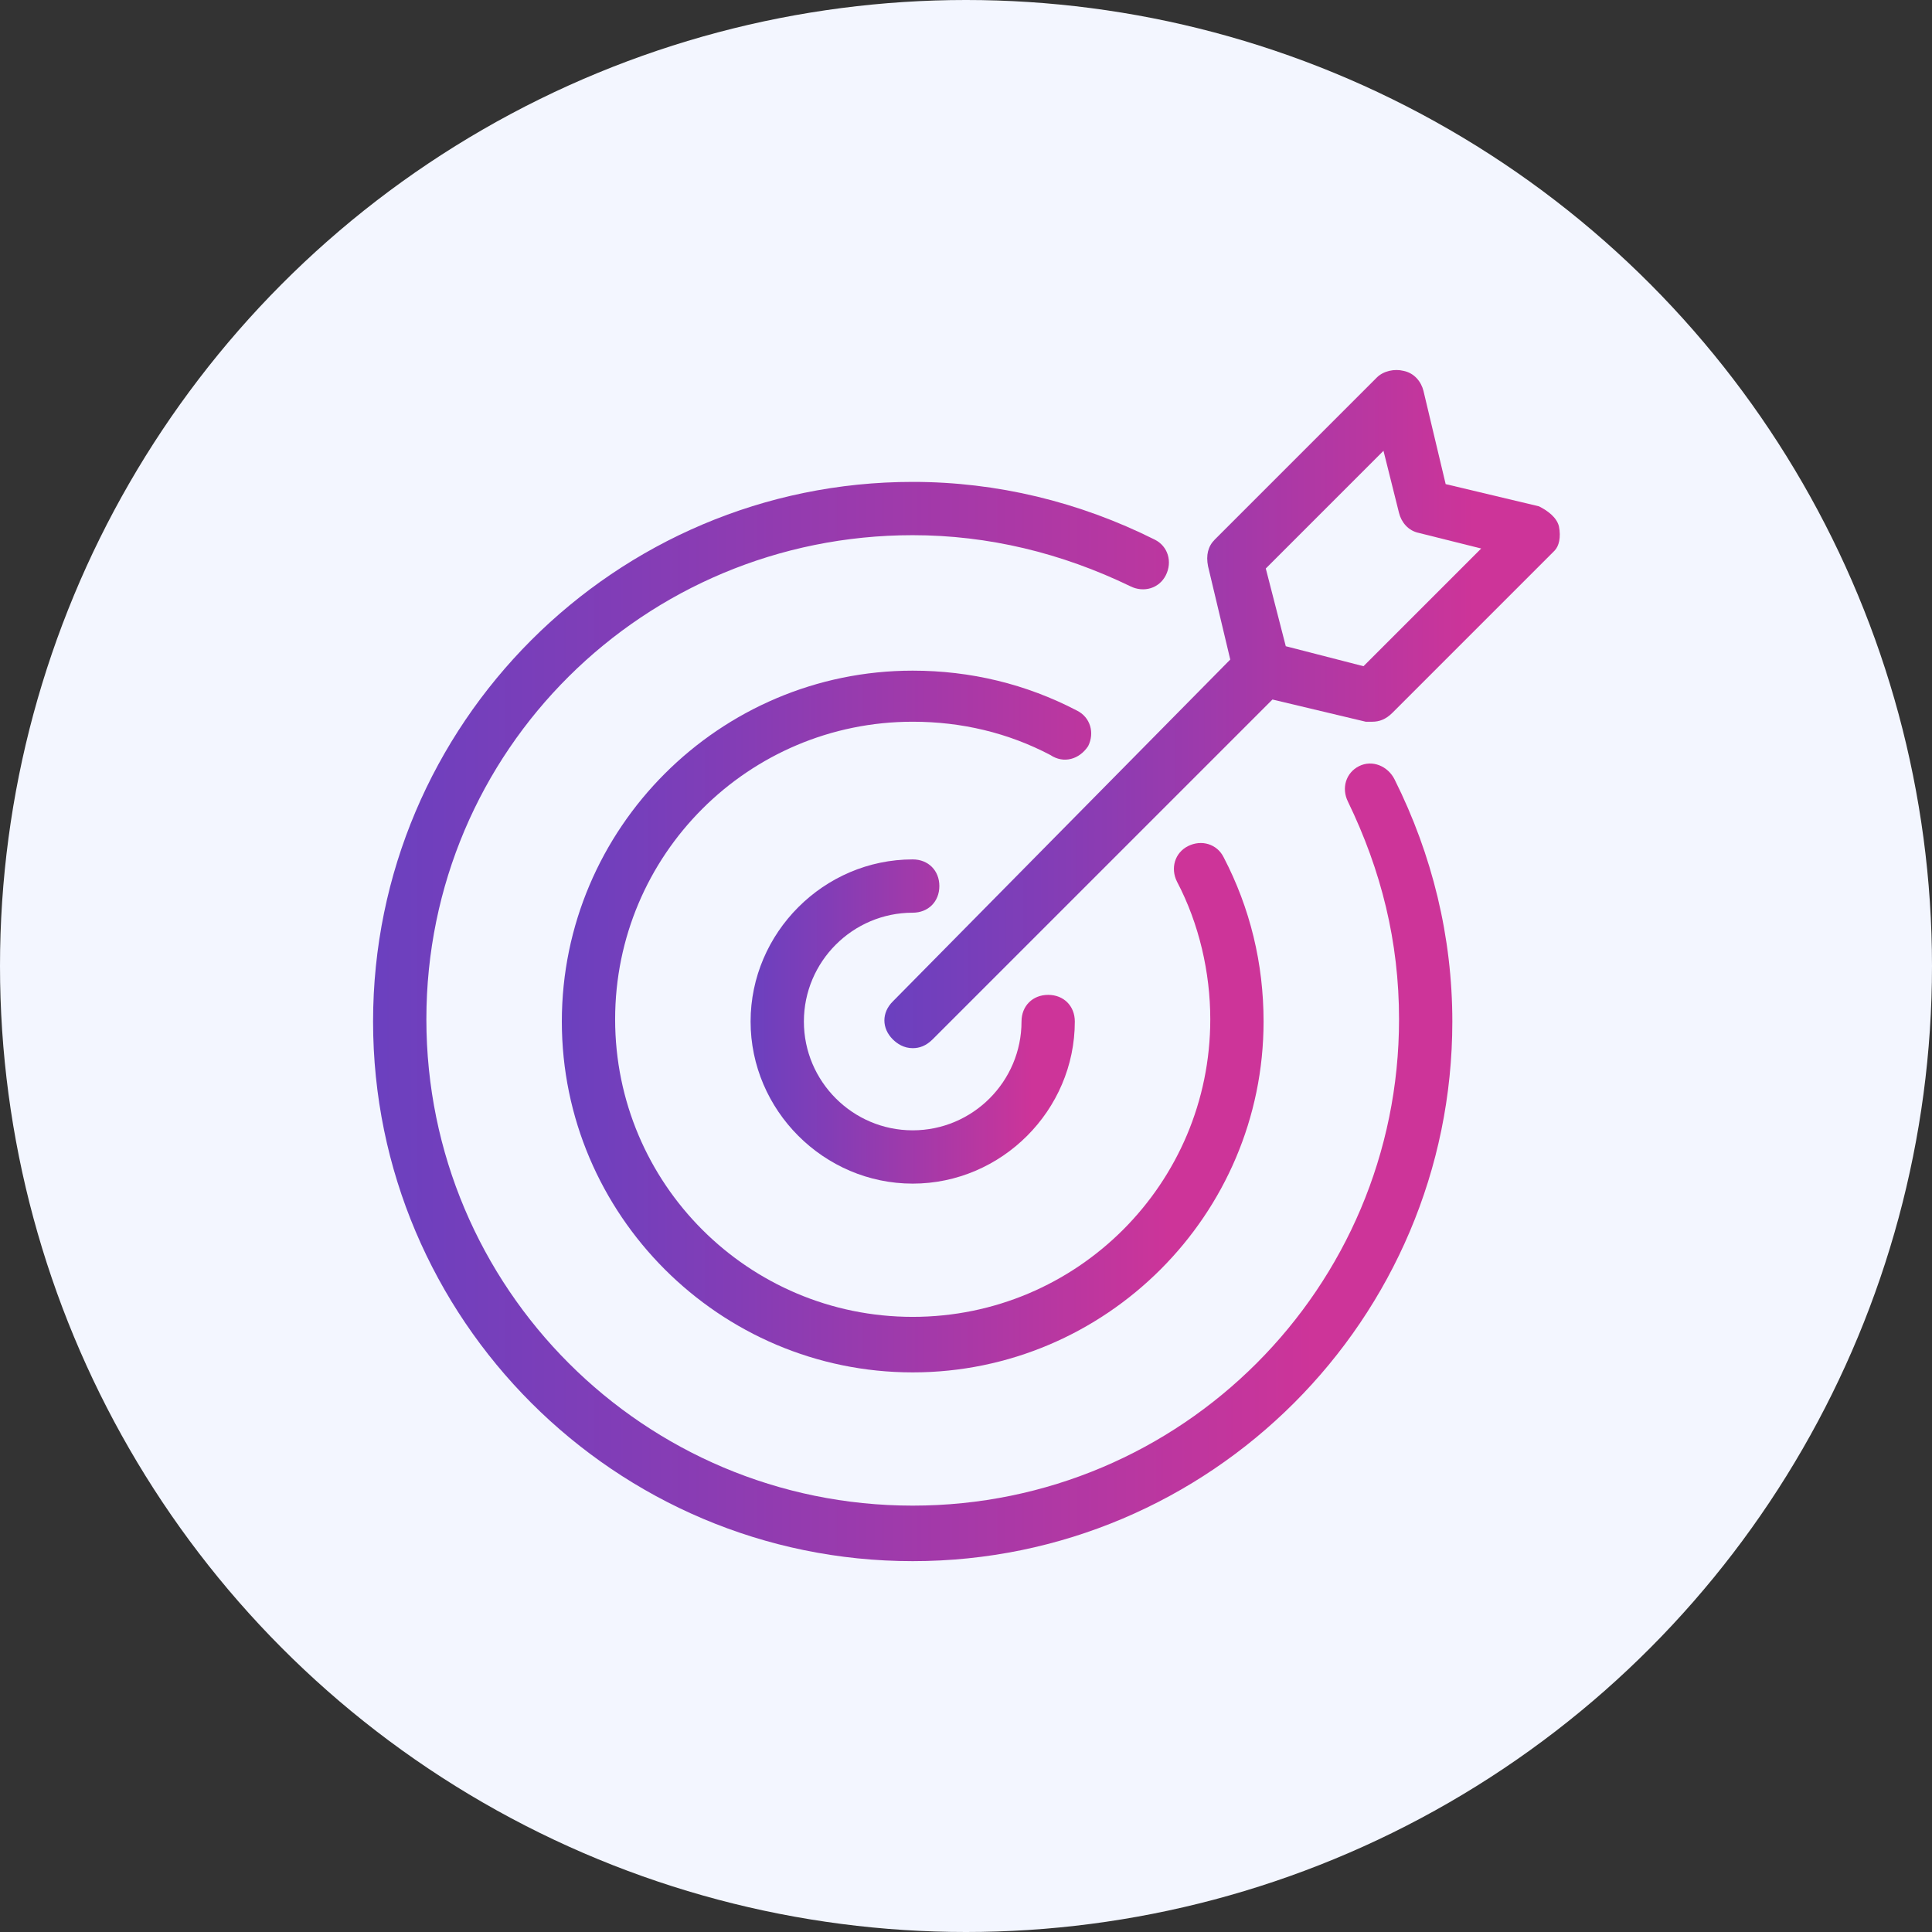
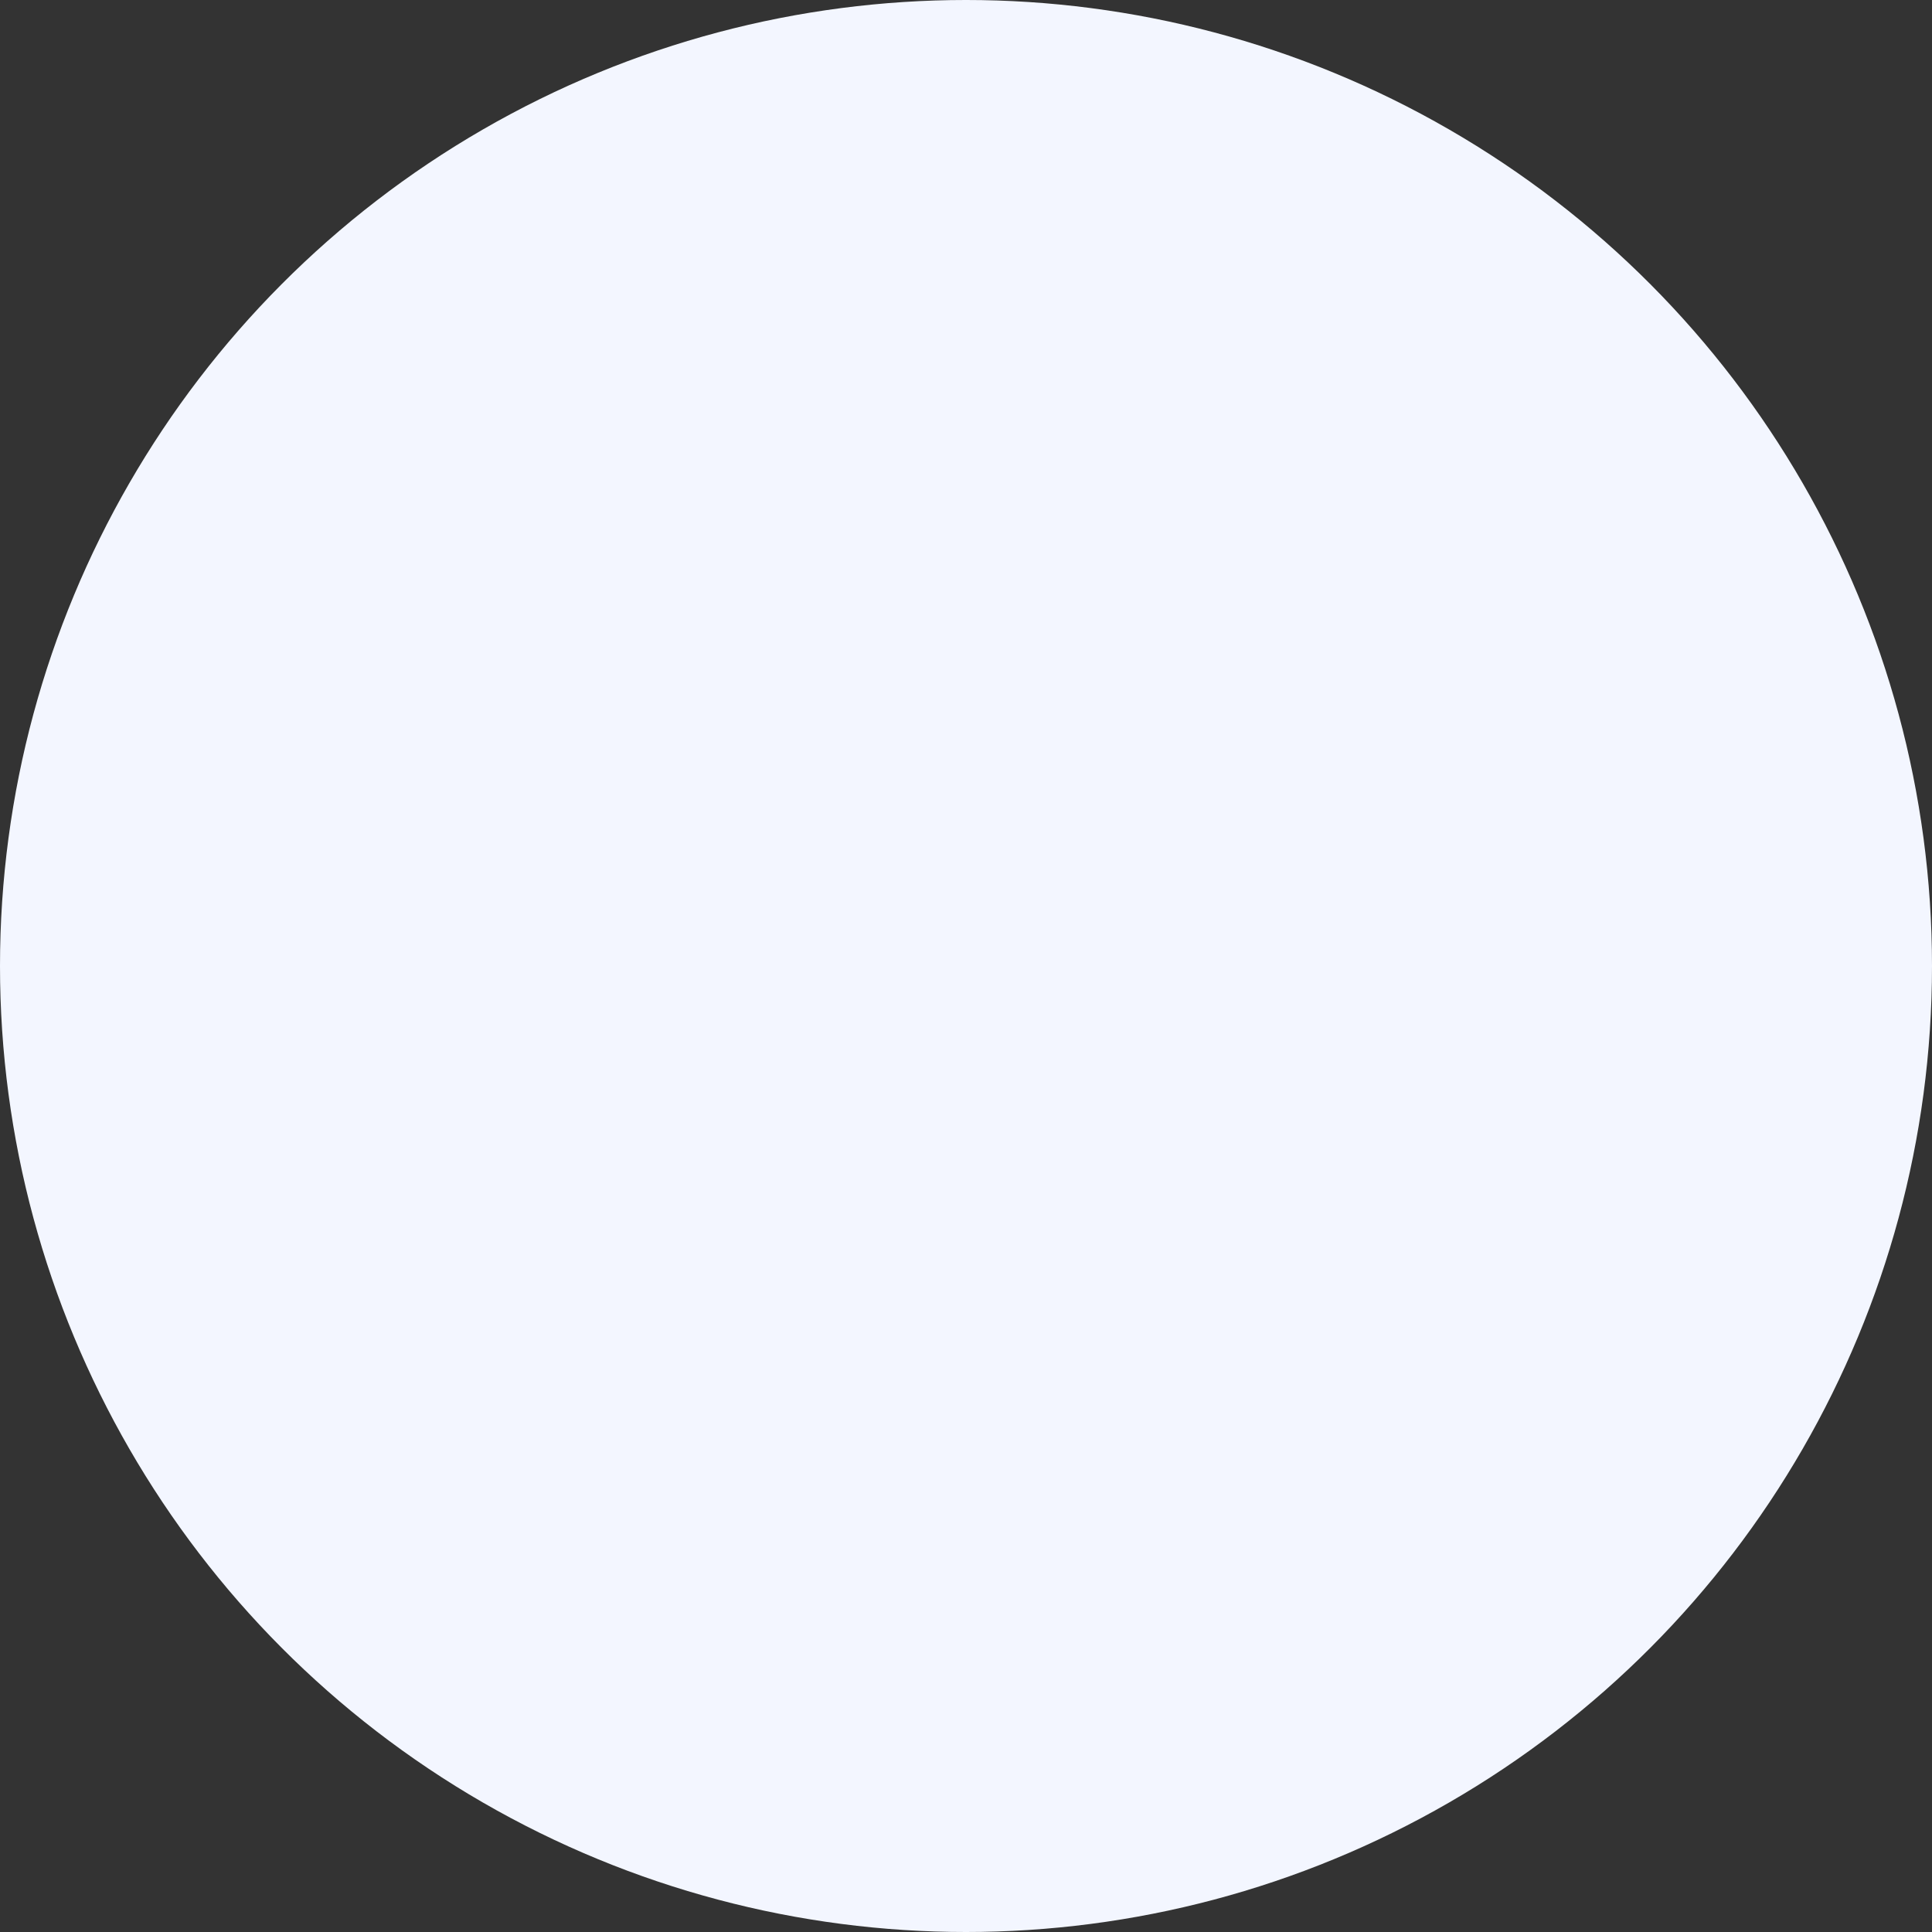
<svg xmlns="http://www.w3.org/2000/svg" version="1.1" id="Calque_1" x="0px" y="0px" viewBox="0 0 87 87" style="enable-background:new 0 0 87 87;" xml:space="preserve">
  <rect x="0" y="0" width="87" height="87" fill="#333333" stroke="none" />
  <style type="text/css">
	.st0{fill:#F3F6FF;}
	.st1{fill:url(#SVGID_1_);}
	.st2{fill:url(#SVGID_00000045596583361740798020000011918848599320288159_);}
	.st3{fill:url(#SVGID_00000155145957422989120620000000557201338053226632_);}
	.st4{fill:url(#SVGID_00000183240657324589687250000004002756165082490018_);}
</style>
  <circle class="st0" cx="43.5" cy="43.5" r="43.5" />
  <g>
    <linearGradient id="SVGID_1_" gradientUnits="userSpaceOnUse" x1="16.76" y1="45.931" x2="65.378" y2="45.931">
      <stop offset="0" style="stop-color:#6B40BF" />
      <stop offset="0.246" style="stop-color:#833DB6" />
      <stop offset="0.763" style="stop-color:#BF369E" />
      <stop offset="0.872" style="stop-color:#CD3499" />
    </linearGradient>
-     <path class="st1" d="M61.2,34.5c-0.6,0.3-0.8,1-0.5,1.6c1.5,3.1,2.3,6.3,2.3,9.8c0,12.1-9.8,21.9-21.9,21.9S19.2,58,19.2,45.9   S29,24.1,41.1,24.1c3.4,0,6.7,0.8,9.8,2.3c0.6,0.3,1.3,0.1,1.6-0.5c0.3-0.6,0.1-1.3-0.5-1.6c-3.4-1.7-7.1-2.6-10.9-2.6   c-13.4,0-24.3,10.9-24.3,24.3s10.9,24.3,24.3,24.3s24.3-10.9,24.3-24.3c0-3.8-0.9-7.5-2.6-10.9C62.5,34.5,61.8,34.2,61.2,34.5z" />
    <linearGradient id="SVGID_00000025434379879412559190000012438909237026726809_" gradientUnits="userSpaceOnUse" x1="39.854" y1="31.953" x2="70.24" y2="31.953">
      <stop offset="0" style="stop-color:#6B40BF" />
      <stop offset="0.246" style="stop-color:#833DB6" />
      <stop offset="0.763" style="stop-color:#BF369E" />
      <stop offset="0.872" style="stop-color:#CD3499" />
    </linearGradient>
-     <path style="fill:url(#SVGID_00000025434379879412559190000012438909237026726809_);" d="M70.2,23.7c-0.1-0.4-0.5-0.7-0.9-0.9   l-4.2-1l-1-4.2c-0.1-0.4-0.4-0.8-0.9-0.9c-0.4-0.1-0.9,0-1.2,0.3l-7.3,7.3c-0.3,0.3-0.4,0.7-0.3,1.2l1,4.2L40.2,45.1   c-0.5,0.5-0.5,1.2,0,1.7c0.2,0.2,0.5,0.4,0.9,0.4c0.3,0,0.6-0.1,0.9-0.4l15.3-15.3l4.2,1c0.1,0,0.2,0,0.3,0c0.3,0,0.6-0.1,0.9-0.4   l7.3-7.3C70.2,24.6,70.3,24.2,70.2,23.7z M61.4,30l-3.5-0.9L57,25.6l5.3-5.3l0.7,2.8c0.1,0.4,0.4,0.8,0.9,0.9l2.8,0.7L61.4,30z" />
    <linearGradient id="SVGID_00000086688312615244364010000001612581562869916048_" gradientUnits="userSpaceOnUse" x1="33.776" y1="45.931" x2="48.362" y2="45.931">
      <stop offset="0" style="stop-color:#6B40BF" />
      <stop offset="0.246" style="stop-color:#833DB6" />
      <stop offset="0.763" style="stop-color:#BF369E" />
      <stop offset="0.872" style="stop-color:#CD3499" />
    </linearGradient>
-     <path style="fill:url(#SVGID_00000086688312615244364010000001612581562869916048_);" d="M41.1,41.1c0.7,0,1.2-0.5,1.2-1.2   s-0.5-1.2-1.2-1.2c-4,0-7.3,3.3-7.3,7.3s3.3,7.3,7.3,7.3s7.3-3.3,7.3-7.3c0-0.7-0.5-1.2-1.2-1.2c-0.7,0-1.2,0.5-1.2,1.2   c0,2.7-2.2,4.9-4.9,4.9s-4.9-2.2-4.9-4.9S38.4,41.1,41.1,41.1z" />
    <linearGradient id="SVGID_00000033346937634020644140000000641247235686474172_" gradientUnits="userSpaceOnUse" x1="25.268" y1="45.931" x2="56.87" y2="45.931">
      <stop offset="0" style="stop-color:#6B40BF" />
      <stop offset="0.246" style="stop-color:#833DB6" />
      <stop offset="0.763" style="stop-color:#BF369E" />
      <stop offset="0.872" style="stop-color:#CD3499" />
    </linearGradient>
-     <path style="fill:url(#SVGID_00000033346937634020644140000000641247235686474172_);" d="M49,33.6c0.3-0.6,0.1-1.3-0.5-1.6   c-2.3-1.2-4.8-1.8-7.4-1.8c-8.7,0-15.8,7.1-15.8,15.8s7.1,15.8,15.8,15.8s15.8-7.1,15.8-15.8c0-2.6-0.6-5.1-1.8-7.4   c-0.3-0.6-1-0.8-1.6-0.5c-0.6,0.3-0.8,1-0.5,1.6c1,1.9,1.5,4.1,1.5,6.2c0,7.4-6,13.4-13.4,13.4s-13.4-6-13.4-13.4s6-13.4,13.4-13.4   c2.2,0,4.3,0.5,6.2,1.5C47.9,34.4,48.6,34.2,49,33.6z" />
  </g>
</svg>